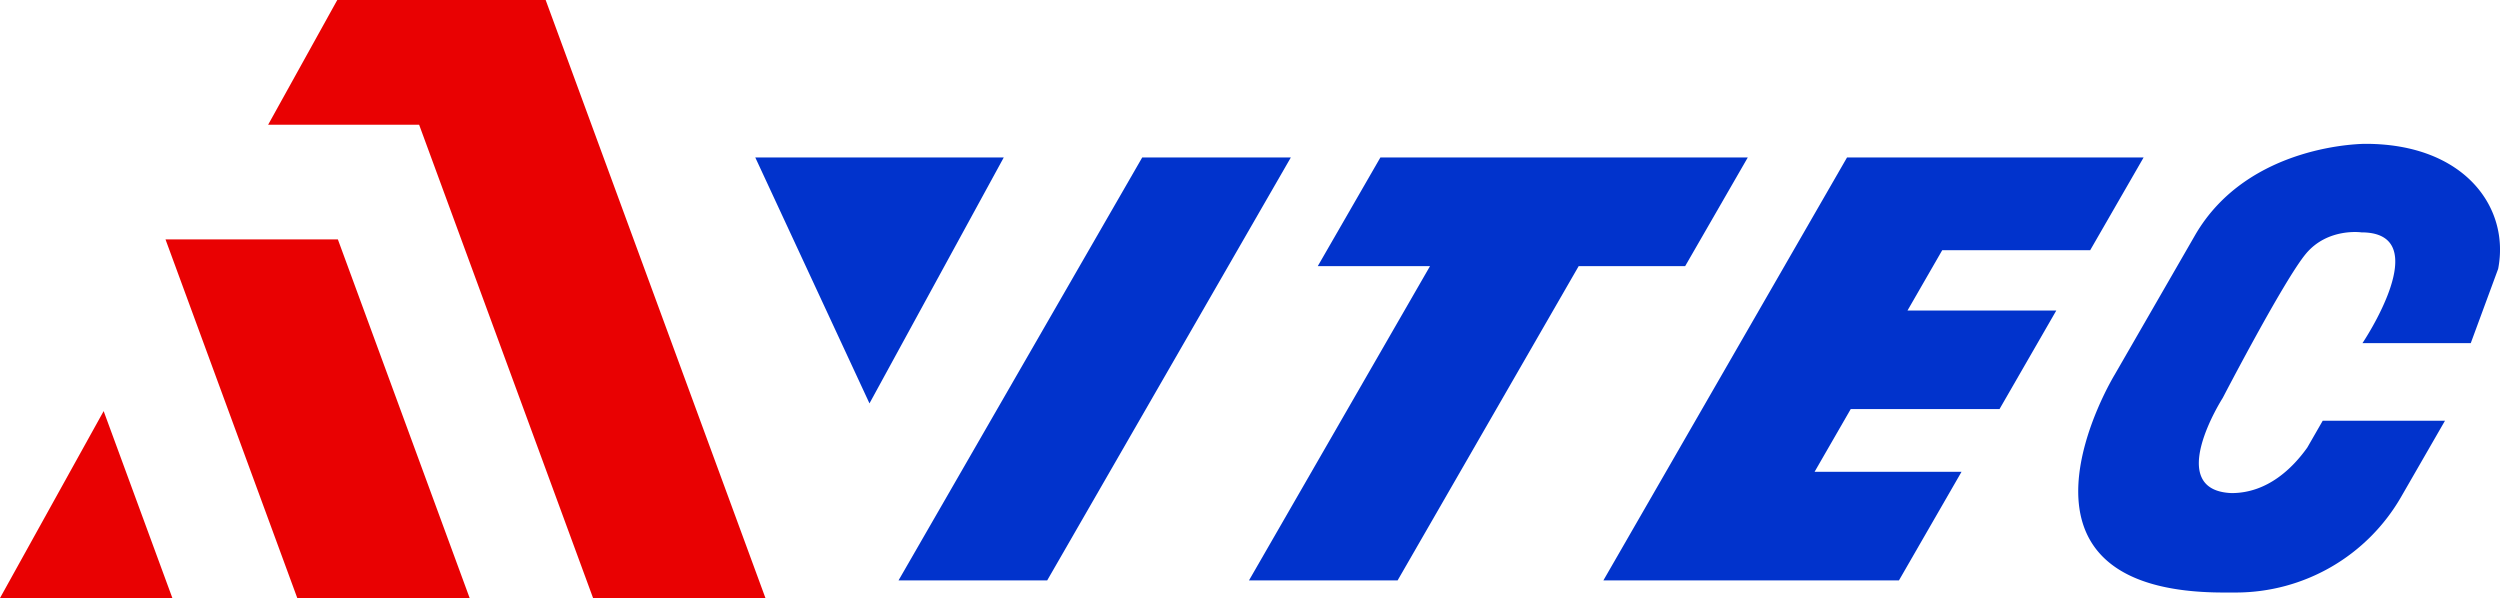
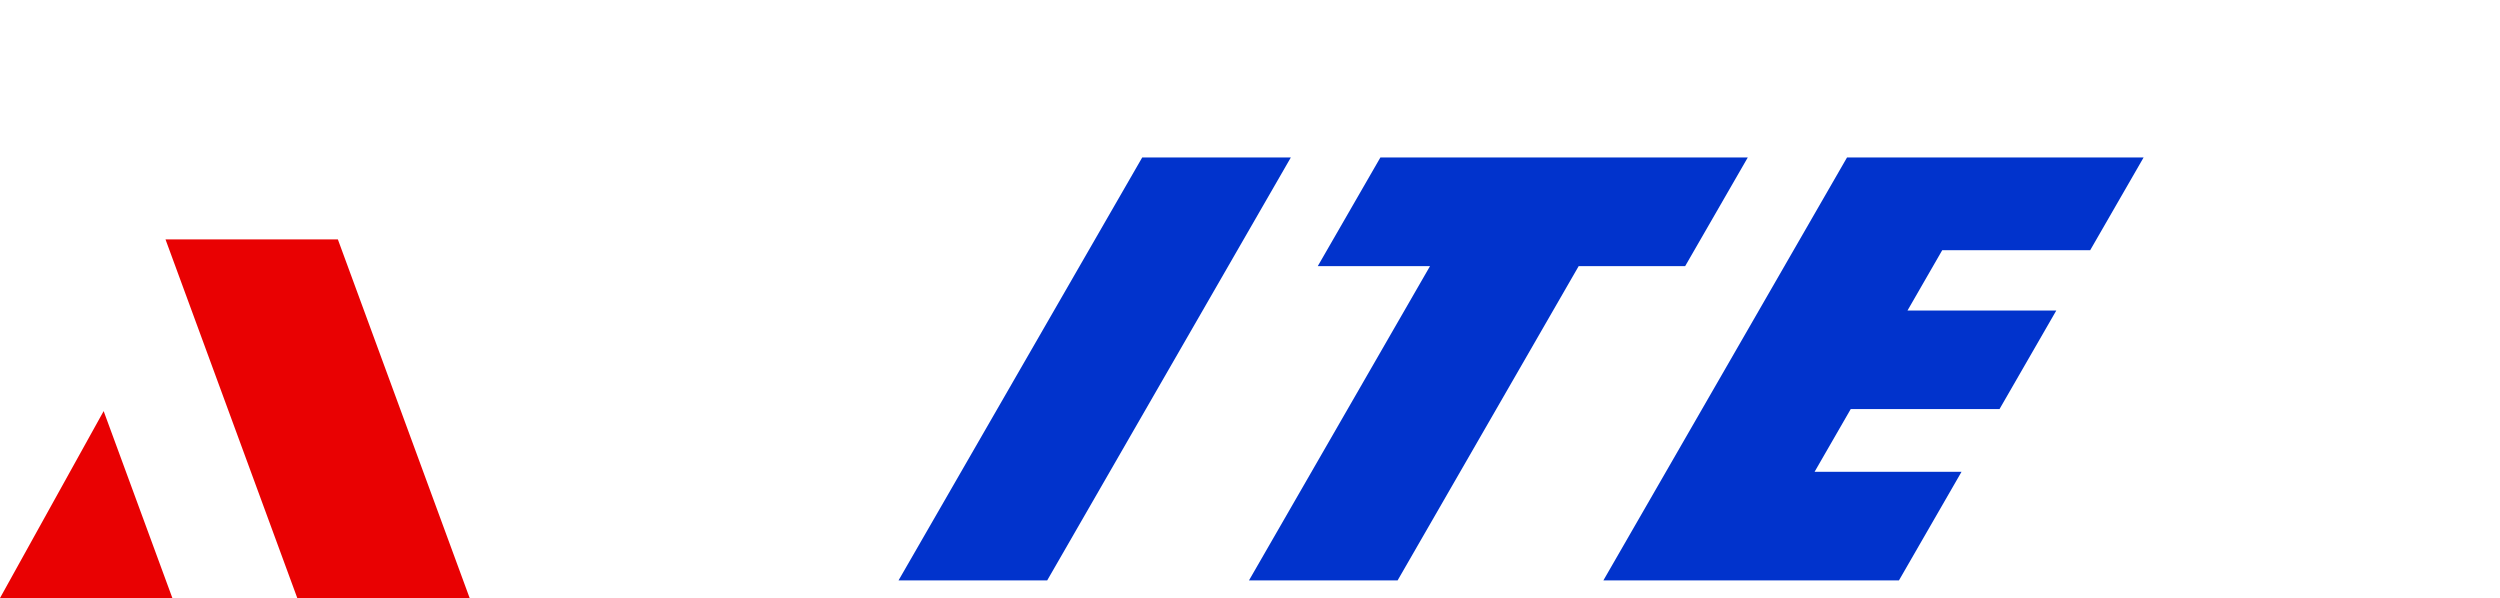
<svg xmlns="http://www.w3.org/2000/svg" viewBox="0 0 538.8 128.89">
  <defs>
    <style>.cls-1{fill:#e90102;}.cls-2{fill:#0133cc;}</style>
  </defs>
  <g id="レイヤー_2" data-name="レイヤー 2">
    <g id="レイヤー_1-2" data-name="レイヤー 1">
      <polygon class="cls-1" points="72.82 51.6 101.22 128.89 64.07 128.89 35.67 51.6 72.82 51.6" />
      <polygon class="cls-1" points="22.34 88.6 0 128.89 37.15 128.89 22.34 88.6" />
-       <polygon class="cls-1" points="164.97 128.89 117.6 0 72.69 0 57.79 26.88 90.33 26.88 127.82 128.89 164.97 128.89" />
      <polygon class="cls-2" points="246.17 33.94 193.65 125.09 225.69 125.09 278.2 33.94 246.17 33.94" />
      <polygon class="cls-2" points="376.68 33.94 297.5 33.94 284.01 57.35 308.2 57.35 269.18 125.09 301.21 125.09 340.24 57.35 363.19 57.35 376.68 33.94" />
      <polygon class="cls-2" points="450.48 53.92 461.99 33.94 398.07 33.94 345.56 125.09 409.26 125.09 422.75 101.68 391.08 101.68 398.87 88.16 430.94 88.16 443.17 66.93 411.1 66.93 418.59 53.92 450.48 53.92" />
-       <polygon class="cls-2" points="162.78 33.94 187.39 86.94 216.33 33.94 162.78 33.94" />
-       <path class="cls-2" d="M509.84,31s-25.31-.2-36.8,19.76l-17.29,30s-28.65,46.94,23.51,46.94h2.59a41.12,41.12,0,0,0,35.62-20.58l9.47-16.44H500.59l-3.33,5.79c-3.16,4.43-8.58,9.8-16.31,9.8-14.68-.58-1.9-20.52-1.9-20.52S492.29,60.26,497,54.65s11.93-4.57,11.93-4.57c16.29,0,.23,23.87.23,23.87h23.34l5.9-16C541,44.59,531,31,509.84,31Z" />
    </g>
  </g>
</svg>